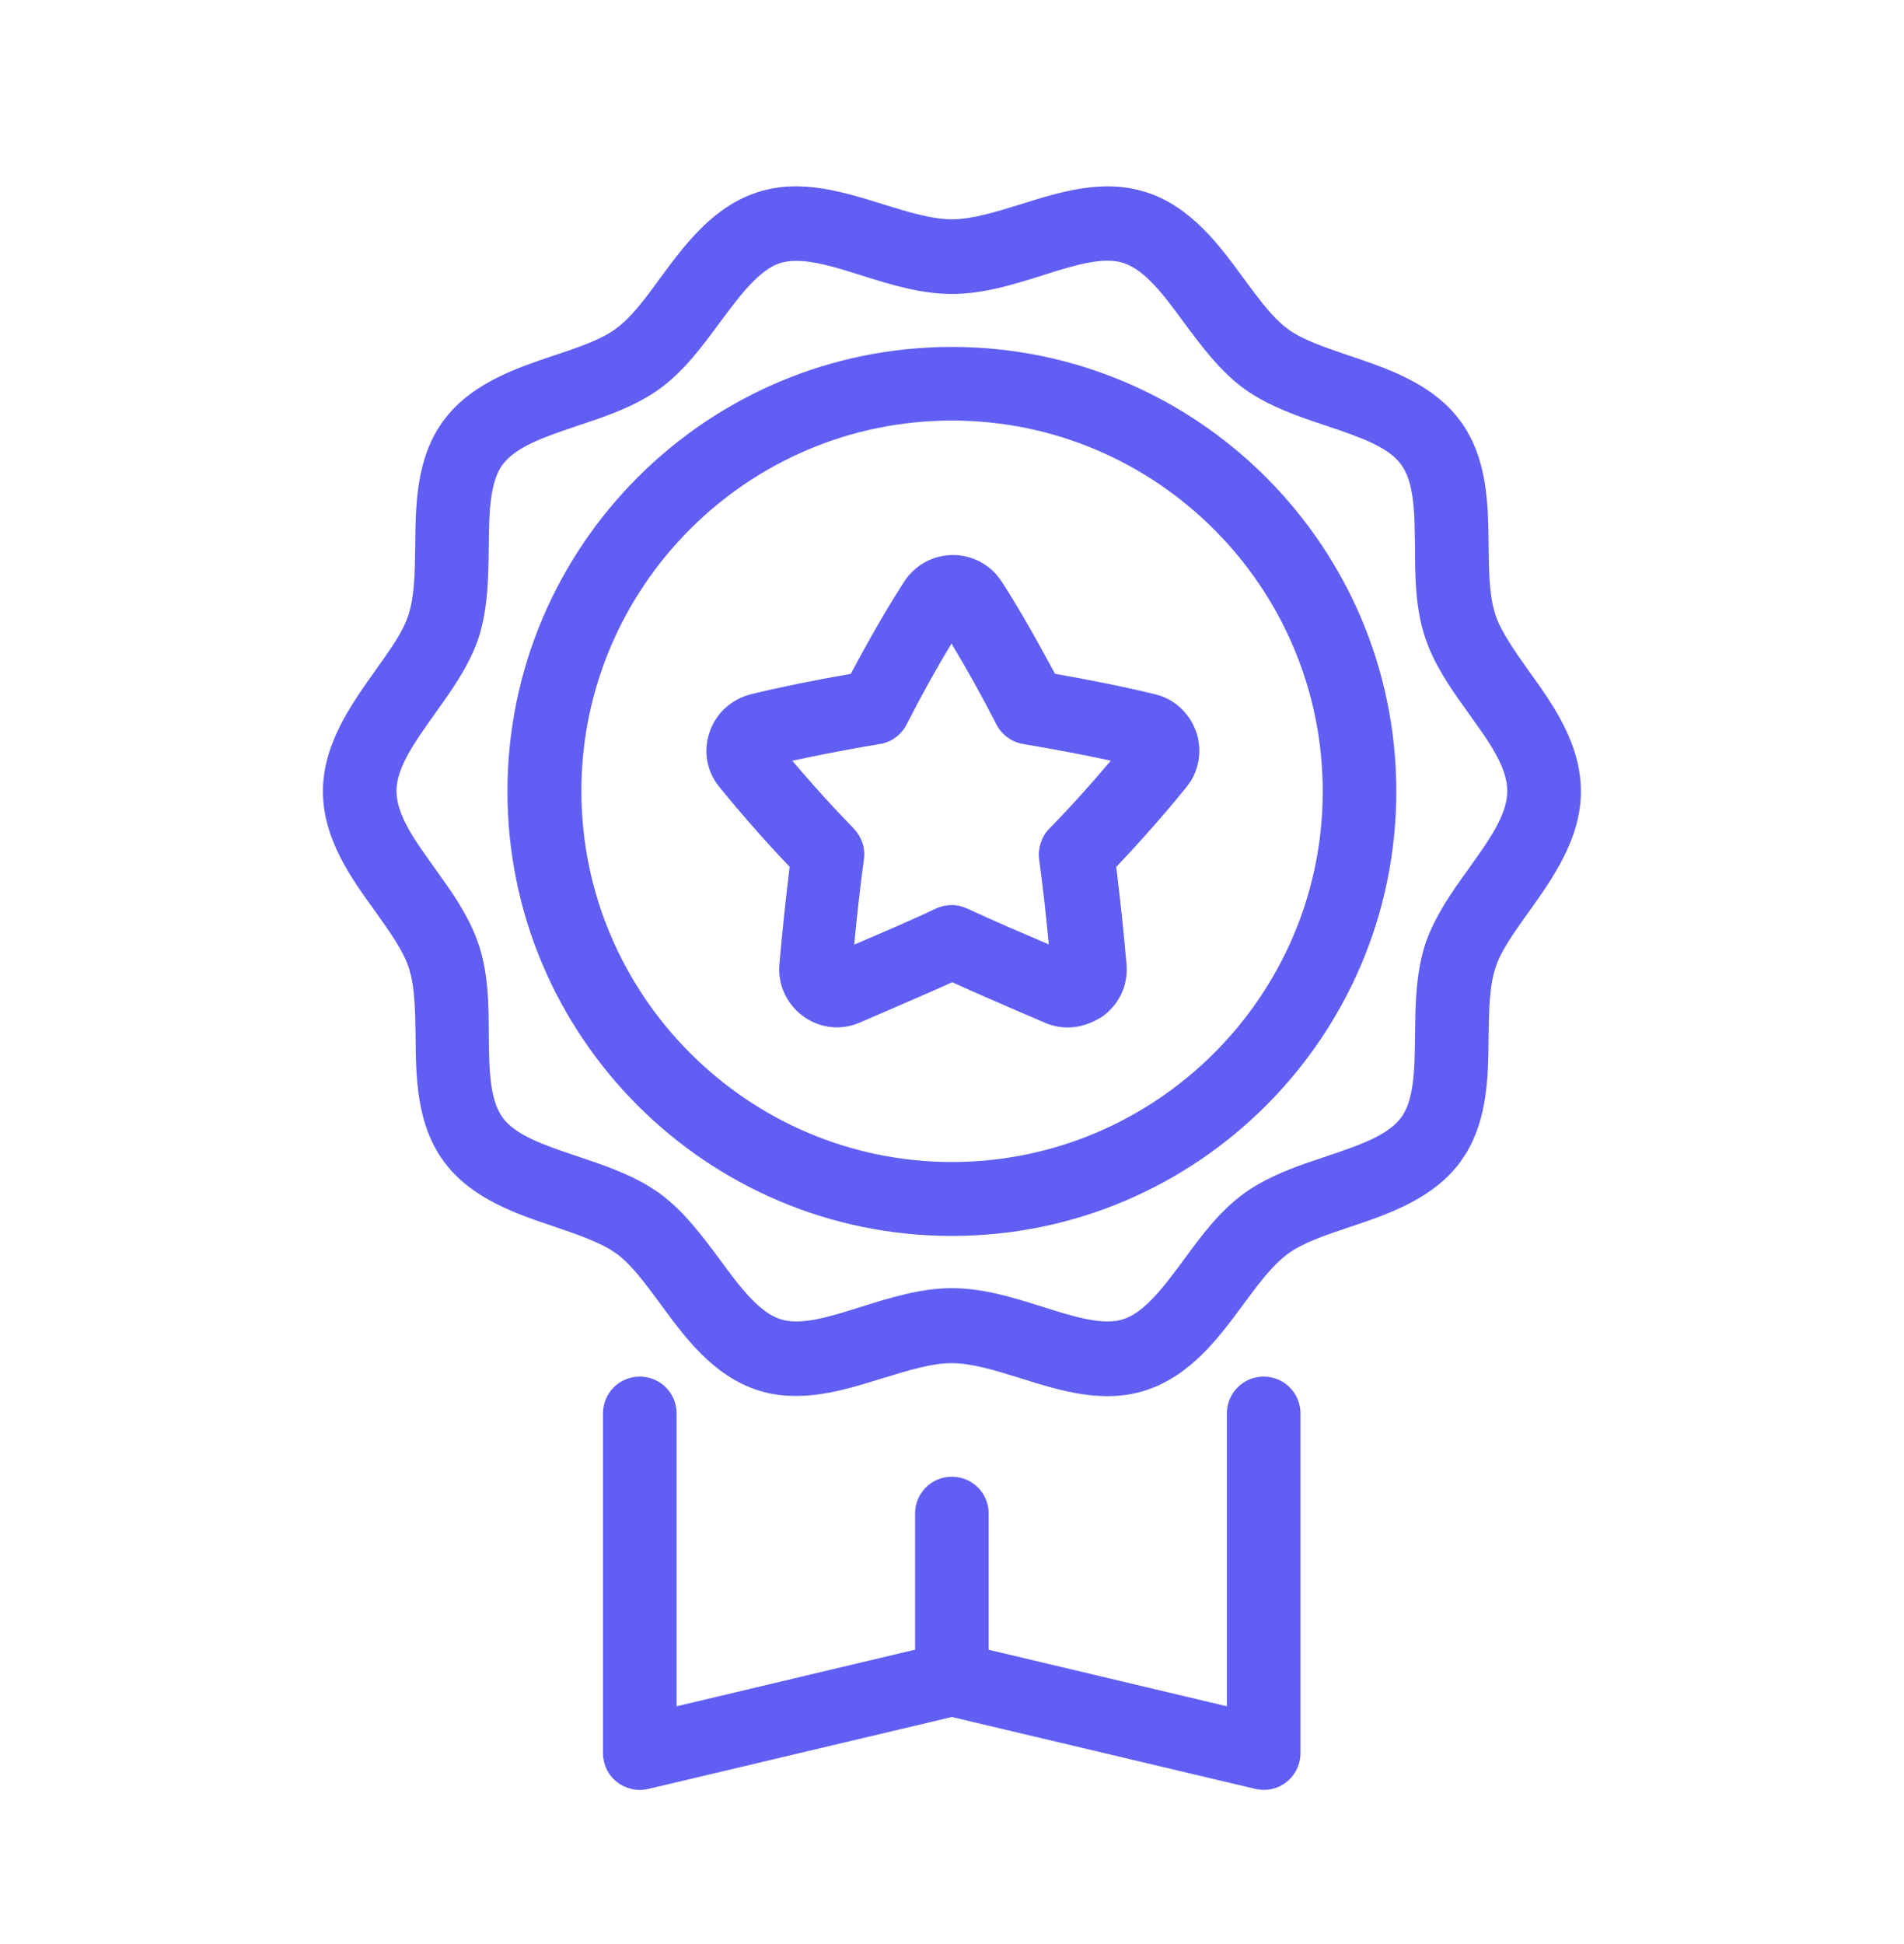
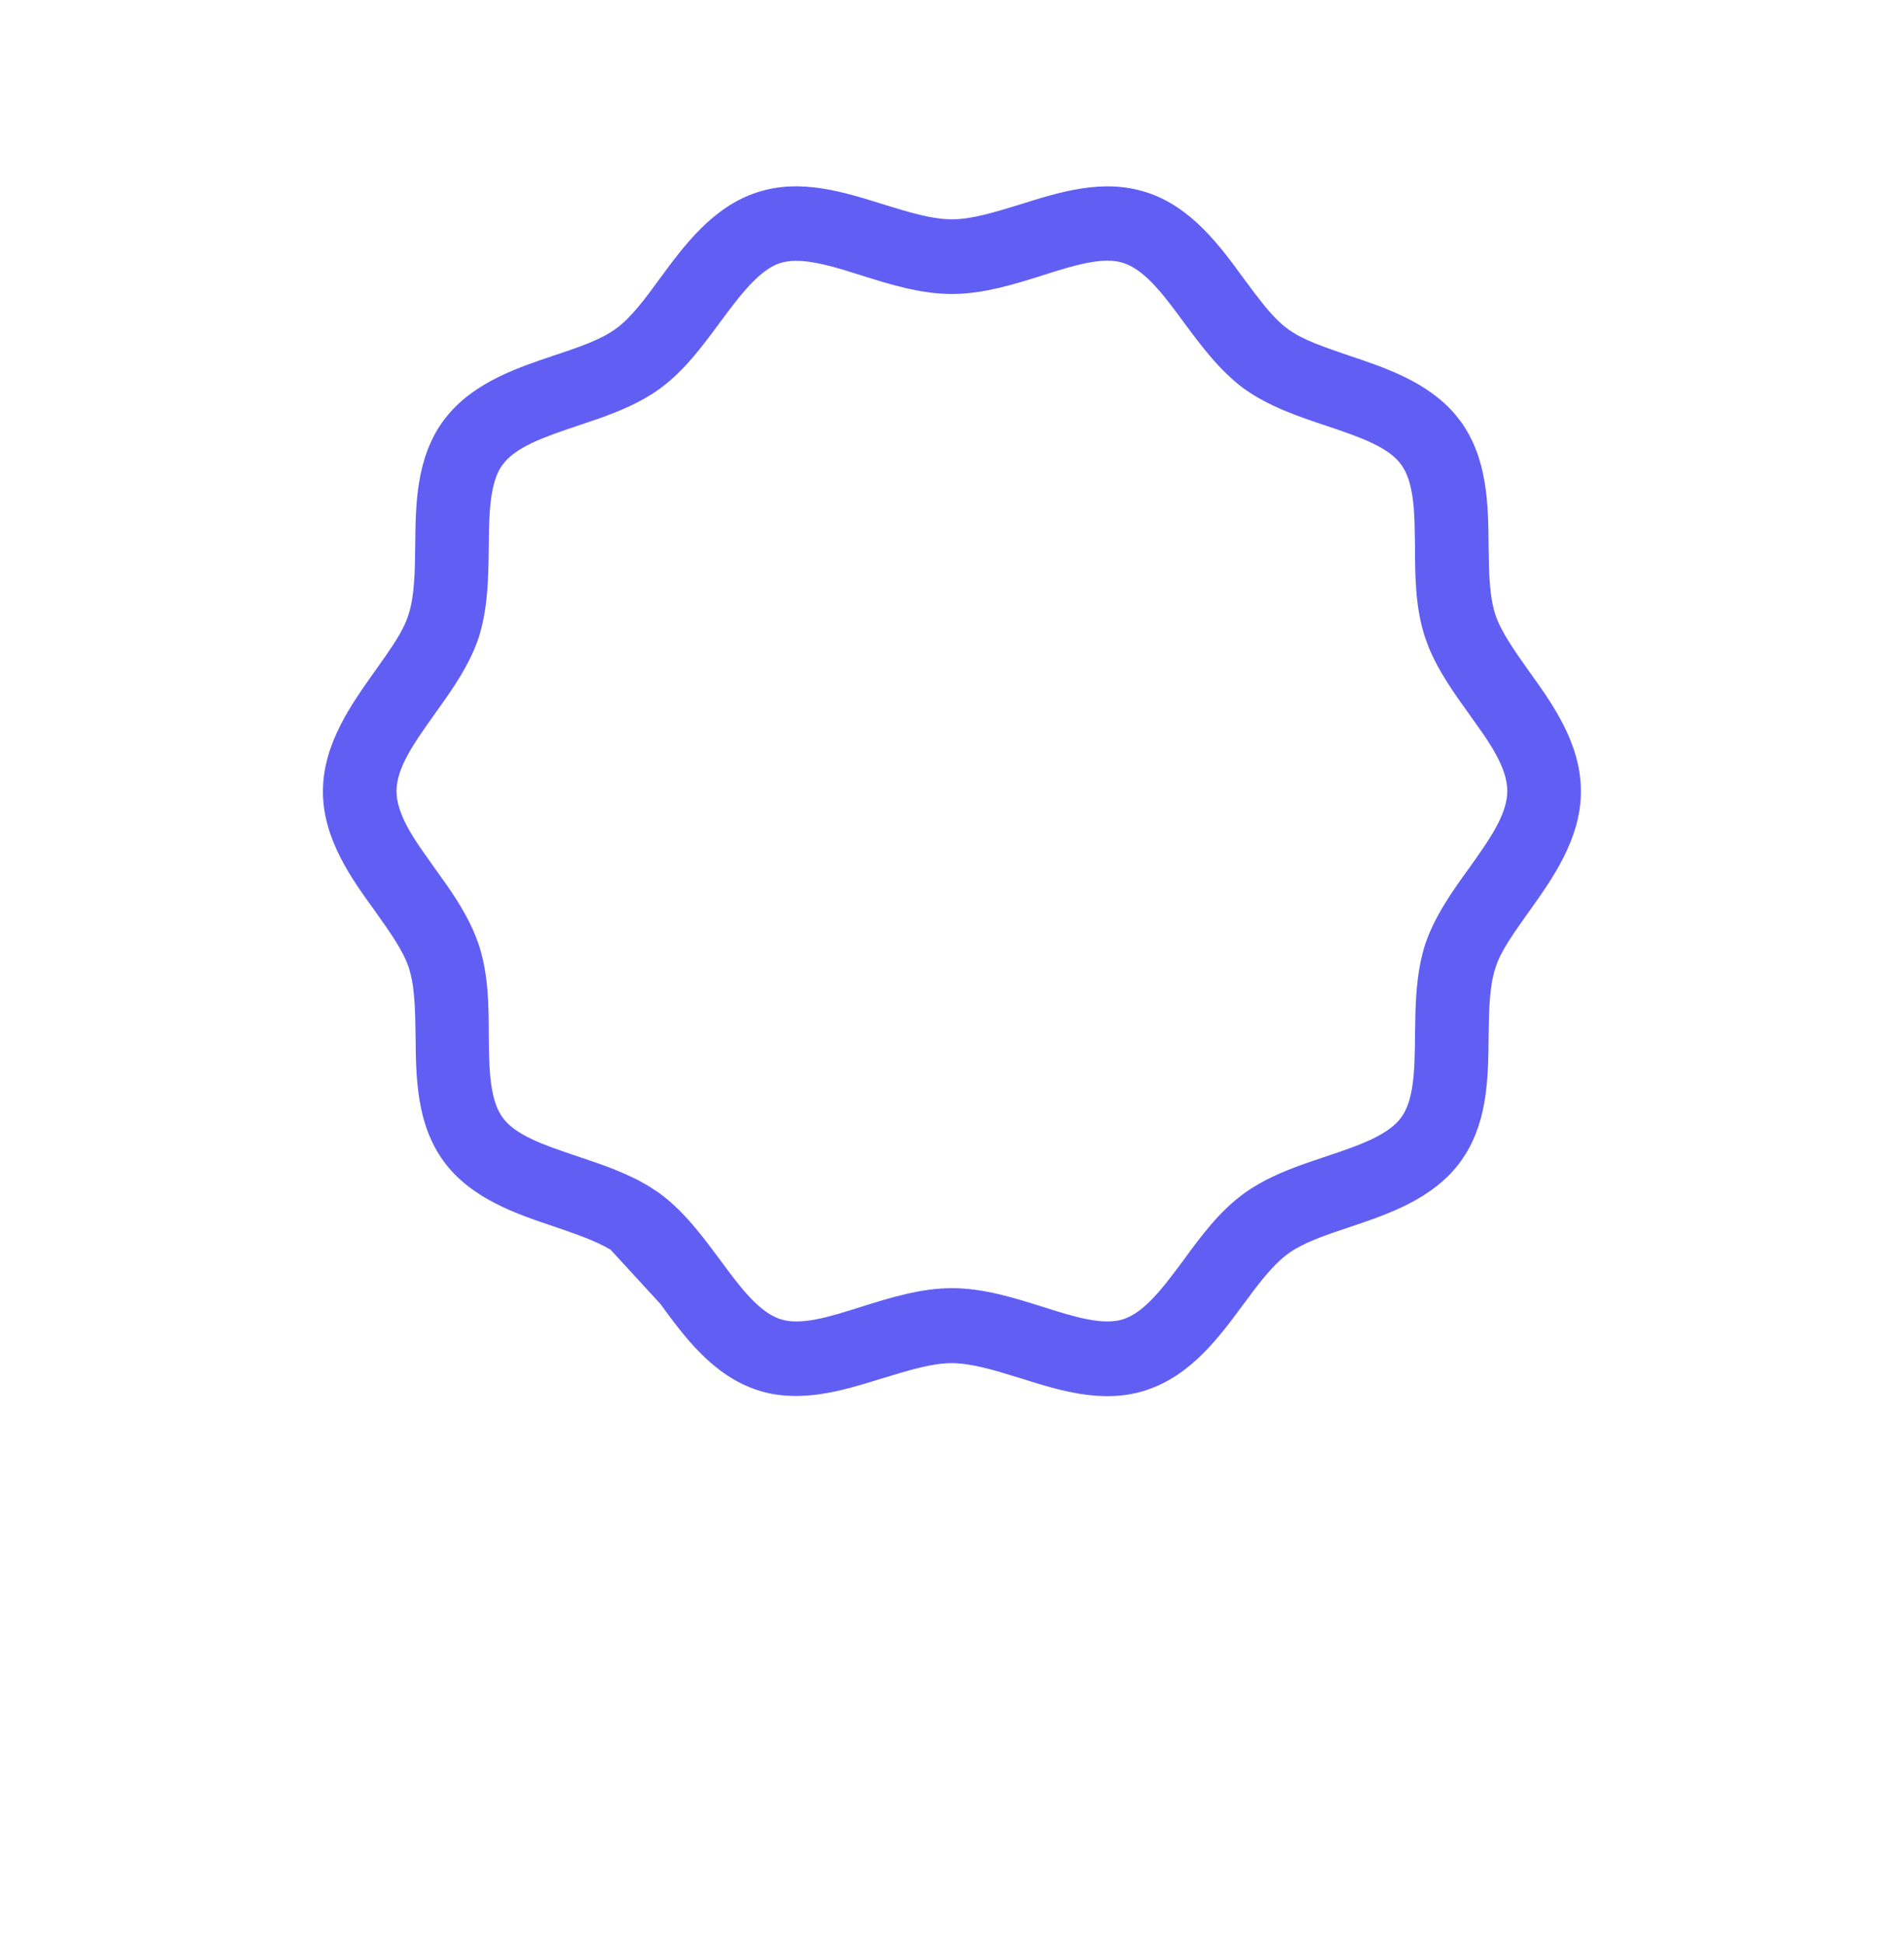
<svg xmlns="http://www.w3.org/2000/svg" width="48" height="49" viewBox="0 0 48 49" fill="none">
-   <path d="M31.857 34.697C32.372 34.697 32.785 35.111 32.785 35.625V44.186C32.785 44.471 32.658 44.736 32.432 44.917L32.431 44.916C32.274 45.047 32.067 45.113 31.866 45.113C31.794 45.113 31.718 45.102 31.663 45.093L31.649 45.09L23.997 43.277L16.346 45.09L16.345 45.089C16.07 45.157 15.776 45.089 15.56 44.92C15.326 44.744 15.201 44.467 15.201 44.186V35.625C15.201 35.111 15.614 34.697 16.129 34.697C16.643 34.697 17.057 35.111 17.057 35.625V43.007L23.069 41.58V38.148C23.069 37.634 23.483 37.221 23.997 37.221C24.512 37.221 24.925 37.634 24.925 38.148V41.582L30.93 43.007V35.625C30.93 35.111 31.343 34.697 31.857 34.697Z" fill="#615FF3" />
-   <path fill-rule="evenodd" clip-rule="evenodd" d="M24.024 13.99C24.461 13.99 24.866 14.182 25.142 14.508L25.252 14.656C25.682 15.323 26.136 16.125 26.597 16.983C27.54 17.149 28.408 17.324 29.117 17.499C29.549 17.6 29.897 17.893 30.088 18.282L30.16 18.454L30.161 18.458C30.297 18.875 30.243 19.326 30.018 19.691L29.91 19.841C29.335 20.547 28.734 21.227 28.141 21.85C28.244 22.691 28.331 23.515 28.4 24.314V24.317C28.442 24.837 28.212 25.316 27.798 25.616L27.788 25.623C27.509 25.802 27.212 25.898 26.917 25.898C26.718 25.898 26.519 25.856 26.332 25.773L25.661 25.486L25.66 25.485C25.131 25.255 24.581 25.021 24.006 24.757C23.424 25.021 22.873 25.255 22.344 25.485L21.679 25.773C21.2 25.982 20.667 25.918 20.251 25.616C19.836 25.316 19.607 24.826 19.648 24.316C19.718 23.516 19.804 22.69 19.907 21.849C19.307 21.218 18.714 20.547 18.14 19.842C17.816 19.455 17.722 18.933 17.889 18.454C18.047 17.974 18.444 17.623 18.927 17.5L18.928 17.499C19.637 17.324 20.498 17.15 21.45 16.983C21.905 16.123 22.367 15.322 22.797 14.656C23.067 14.241 23.526 13.99 24.024 13.99ZM23.987 16.22C23.62 16.826 23.234 17.519 22.855 18.261L22.855 18.263C22.719 18.522 22.478 18.708 22.178 18.754L22.177 18.753C21.368 18.89 20.619 19.035 19.973 19.174C20.34 19.606 20.711 20.024 21.083 20.422L21.527 20.887L21.528 20.889C21.718 21.089 21.823 21.373 21.778 21.663L21.779 21.664C21.679 22.389 21.601 23.108 21.535 23.809L21.584 23.788C22.233 23.509 22.892 23.233 23.588 22.902L23.59 22.901C23.735 22.834 23.872 22.812 23.997 22.812C24.14 22.812 24.268 22.848 24.386 22.901C24.735 23.062 25.076 23.215 25.408 23.36L26.384 23.779L26.387 23.78L26.44 23.804C26.374 23.105 26.297 22.387 26.197 21.664V21.661C26.163 21.38 26.253 21.095 26.448 20.889L26.451 20.886C26.976 20.354 27.492 19.777 28.004 19.173C27.353 19.03 26.603 18.891 25.798 18.753C25.509 18.707 25.258 18.524 25.122 18.263C24.743 17.527 24.356 16.833 23.987 16.22Z" fill="#615FF3" />
-   <path fill-rule="evenodd" clip-rule="evenodd" d="M23.997 8.744C30.171 8.744 35.201 13.765 35.201 19.948C35.201 26.122 30.18 31.152 23.997 31.152C17.823 31.152 12.793 26.131 12.793 19.948C12.793 13.775 17.814 8.744 23.997 8.744ZM23.997 10.6C18.844 10.6 14.657 14.795 14.657 19.939C14.657 25.084 18.853 29.288 23.997 29.288C29.142 29.288 33.346 25.101 33.346 19.948C33.346 14.795 29.15 10.6 23.997 10.6Z" fill="#615FF3" />
-   <path fill-rule="evenodd" clip-rule="evenodd" d="M25.727 5.15C26.71 4.84 27.814 4.492 28.899 4.847L28.9 4.846C30.032 5.21 30.759 6.203 31.354 7.02L31.64 7.403C31.919 7.771 32.18 8.083 32.461 8.289C32.843 8.571 33.39 8.75 34.031 8.97C34.921 9.269 35.991 9.626 36.69 10.451L36.825 10.623C37.506 11.563 37.519 12.726 37.528 13.774L37.537 14.263C37.551 14.733 37.586 15.149 37.698 15.493C37.84 15.916 38.167 16.383 38.541 16.911C39.136 17.737 39.855 18.733 39.855 19.948C39.854 21.155 39.127 22.16 38.542 22.983L38.541 22.983C38.164 23.516 37.831 23.971 37.699 24.399L37.698 24.402C37.548 24.861 37.537 25.457 37.528 26.122C37.52 27.105 37.508 28.188 36.945 29.094L36.825 29.273C36.135 30.222 34.981 30.607 34.032 30.926C33.403 31.136 32.844 31.324 32.462 31.607L32.461 31.608C32.18 31.814 31.913 32.127 31.632 32.493L31.345 32.876C30.751 33.683 30.023 34.675 28.892 35.039L28.893 35.04C27.806 35.396 26.701 35.046 25.716 34.735C25.07 34.535 24.49 34.358 23.988 34.358C23.486 34.359 22.917 34.536 22.26 34.736L22.259 34.735C21.574 34.949 20.826 35.185 20.072 35.185C19.751 35.185 19.423 35.147 19.102 35.04C17.971 34.675 17.244 33.682 16.649 32.866C16.257 32.337 15.918 31.874 15.545 31.6L15.394 31.5C15.022 31.276 14.531 31.108 13.972 30.916C13.023 30.597 11.87 30.213 11.18 29.264C10.499 28.324 10.485 27.16 10.477 26.112L10.467 25.624C10.455 25.232 10.43 24.878 10.356 24.571L10.307 24.394C10.165 23.962 9.837 23.505 9.462 22.974C8.868 22.157 8.141 21.154 8.141 19.948C8.141 18.742 8.869 17.737 9.453 16.913L9.726 16.526C9.985 16.154 10.198 15.818 10.297 15.496L10.298 15.493C10.448 15.034 10.459 14.439 10.468 13.765C10.477 12.717 10.489 11.554 11.17 10.614L11.305 10.443C12.004 9.617 13.073 9.26 13.963 8.961C14.593 8.751 15.152 8.563 15.534 8.28C15.908 8.006 16.259 7.539 16.641 7.012L16.642 7.011C17.236 6.204 17.963 5.21 19.095 4.846C20.181 4.491 21.277 4.841 22.27 5.151L22.741 5.294C23.201 5.428 23.621 5.528 23.998 5.528C24.5 5.528 25.07 5.351 25.727 5.15ZM28.319 6.628C28.079 6.549 27.781 6.556 27.427 6.623C27.074 6.69 26.688 6.811 26.277 6.942L26.276 6.943C25.564 7.166 24.788 7.41 23.998 7.41C23.199 7.41 22.432 7.166 21.72 6.943L21.718 6.942C21.09 6.742 20.538 6.575 20.072 6.575C19.925 6.575 19.794 6.592 19.674 6.629L19.673 6.628C19.415 6.712 19.168 6.903 18.913 7.173C18.658 7.443 18.411 7.775 18.148 8.128C17.721 8.707 17.255 9.345 16.633 9.798C16.166 10.137 15.623 10.363 15.087 10.553L14.558 10.732C14.142 10.873 13.752 11.004 13.419 11.161C13.085 11.319 12.83 11.496 12.67 11.713L12.669 11.712C12.514 11.924 12.427 12.216 12.379 12.578C12.331 12.94 12.327 13.35 12.322 13.788C12.313 14.528 12.305 15.322 12.07 16.064L12.069 16.067C11.834 16.774 11.383 17.408 10.964 17.988L10.965 17.989C10.707 18.352 10.463 18.691 10.282 19.022C10.102 19.352 9.996 19.655 9.996 19.939C9.996 20.223 10.1 20.526 10.279 20.857C10.369 21.022 10.475 21.189 10.591 21.36L10.964 21.888L11.281 22.334C11.596 22.79 11.893 23.28 12.069 23.81L12.07 23.811C12.315 24.554 12.322 25.349 12.322 26.09C12.327 26.529 12.331 26.938 12.379 27.3C12.421 27.617 12.494 27.88 12.615 28.082L12.67 28.166L12.671 28.167C12.826 28.383 13.08 28.558 13.415 28.716C13.749 28.874 14.14 29.004 14.557 29.145C15.165 29.348 15.815 29.565 16.39 29.919L16.632 30.079L16.634 30.081C17.246 30.533 17.712 31.161 18.148 31.749C18.41 32.106 18.658 32.439 18.913 32.708C19.168 32.977 19.416 33.166 19.676 33.25C19.916 33.329 20.214 33.322 20.568 33.255C20.921 33.188 21.307 33.066 21.718 32.935H21.72C22.432 32.712 23.208 32.468 23.998 32.468C24.797 32.468 25.564 32.712 26.276 32.935C26.688 33.066 27.074 33.188 27.427 33.255C27.781 33.322 28.079 33.329 28.319 33.25L28.416 33.213C28.64 33.117 28.858 32.942 29.082 32.705C29.337 32.435 29.584 32.101 29.847 31.748C30.275 31.159 30.741 30.532 31.362 30.08C31.829 29.741 32.373 29.515 32.908 29.325L33.438 29.145C33.854 29.005 34.244 28.874 34.577 28.716C34.91 28.558 35.165 28.382 35.325 28.165C35.48 27.953 35.569 27.662 35.616 27.3C35.664 26.938 35.668 26.529 35.673 26.09L35.683 25.526C35.7 24.956 35.748 24.37 35.925 23.813L35.926 23.81C36.162 23.103 36.611 22.468 37.031 21.888C37.289 21.526 37.532 21.186 37.713 20.855C37.893 20.525 37.999 20.222 37.999 19.939C37.999 19.654 37.895 19.352 37.716 19.022C37.626 18.857 37.52 18.689 37.404 18.518L37.031 17.99C36.664 17.482 36.273 16.933 36.023 16.329L35.926 16.067C35.681 15.324 35.673 14.529 35.673 13.788L35.66 13.154C35.653 12.952 35.64 12.759 35.616 12.578C35.569 12.216 35.48 11.924 35.325 11.712L35.324 11.711C35.169 11.495 34.915 11.32 34.58 11.162C34.246 11.004 33.854 10.873 33.438 10.732C32.742 10.501 31.994 10.249 31.364 9.798L31.361 9.797C30.749 9.345 30.284 8.717 29.847 8.129L29.846 8.128C29.584 7.771 29.338 7.438 29.083 7.169C28.86 6.933 28.641 6.76 28.416 6.664L28.319 6.628Z" fill="#615FF3" />
+   <path fill-rule="evenodd" clip-rule="evenodd" d="M25.727 5.15C26.71 4.84 27.814 4.492 28.899 4.847L28.9 4.846C30.032 5.21 30.759 6.203 31.354 7.02L31.64 7.403C31.919 7.771 32.18 8.083 32.461 8.289C32.843 8.571 33.39 8.75 34.031 8.97C34.921 9.269 35.991 9.626 36.69 10.451L36.825 10.623C37.506 11.563 37.519 12.726 37.528 13.774L37.537 14.263C37.551 14.733 37.586 15.149 37.698 15.493C37.84 15.916 38.167 16.383 38.541 16.911C39.136 17.737 39.855 18.733 39.855 19.948C39.854 21.155 39.127 22.16 38.542 22.983L38.541 22.983C38.164 23.516 37.831 23.971 37.699 24.399L37.698 24.402C37.548 24.861 37.537 25.457 37.528 26.122C37.52 27.105 37.508 28.188 36.945 29.094L36.825 29.273C36.135 30.222 34.981 30.607 34.032 30.926C33.403 31.136 32.844 31.324 32.462 31.607L32.461 31.608C32.18 31.814 31.913 32.127 31.632 32.493L31.345 32.876C30.751 33.683 30.023 34.675 28.892 35.039L28.893 35.04C27.806 35.396 26.701 35.046 25.716 34.735C25.07 34.535 24.49 34.358 23.988 34.358C23.486 34.359 22.917 34.536 22.26 34.736L22.259 34.735C21.574 34.949 20.826 35.185 20.072 35.185C19.751 35.185 19.423 35.147 19.102 35.04C17.971 34.675 17.244 33.682 16.649 32.866L15.394 31.5C15.022 31.276 14.531 31.108 13.972 30.916C13.023 30.597 11.87 30.213 11.18 29.264C10.499 28.324 10.485 27.16 10.477 26.112L10.467 25.624C10.455 25.232 10.43 24.878 10.356 24.571L10.307 24.394C10.165 23.962 9.837 23.505 9.462 22.974C8.868 22.157 8.141 21.154 8.141 19.948C8.141 18.742 8.869 17.737 9.453 16.913L9.726 16.526C9.985 16.154 10.198 15.818 10.297 15.496L10.298 15.493C10.448 15.034 10.459 14.439 10.468 13.765C10.477 12.717 10.489 11.554 11.17 10.614L11.305 10.443C12.004 9.617 13.073 9.26 13.963 8.961C14.593 8.751 15.152 8.563 15.534 8.28C15.908 8.006 16.259 7.539 16.641 7.012L16.642 7.011C17.236 6.204 17.963 5.21 19.095 4.846C20.181 4.491 21.277 4.841 22.27 5.151L22.741 5.294C23.201 5.428 23.621 5.528 23.998 5.528C24.5 5.528 25.07 5.351 25.727 5.15ZM28.319 6.628C28.079 6.549 27.781 6.556 27.427 6.623C27.074 6.69 26.688 6.811 26.277 6.942L26.276 6.943C25.564 7.166 24.788 7.41 23.998 7.41C23.199 7.41 22.432 7.166 21.72 6.943L21.718 6.942C21.09 6.742 20.538 6.575 20.072 6.575C19.925 6.575 19.794 6.592 19.674 6.629L19.673 6.628C19.415 6.712 19.168 6.903 18.913 7.173C18.658 7.443 18.411 7.775 18.148 8.128C17.721 8.707 17.255 9.345 16.633 9.798C16.166 10.137 15.623 10.363 15.087 10.553L14.558 10.732C14.142 10.873 13.752 11.004 13.419 11.161C13.085 11.319 12.83 11.496 12.67 11.713L12.669 11.712C12.514 11.924 12.427 12.216 12.379 12.578C12.331 12.94 12.327 13.35 12.322 13.788C12.313 14.528 12.305 15.322 12.07 16.064L12.069 16.067C11.834 16.774 11.383 17.408 10.964 17.988L10.965 17.989C10.707 18.352 10.463 18.691 10.282 19.022C10.102 19.352 9.996 19.655 9.996 19.939C9.996 20.223 10.1 20.526 10.279 20.857C10.369 21.022 10.475 21.189 10.591 21.36L10.964 21.888L11.281 22.334C11.596 22.79 11.893 23.28 12.069 23.81L12.07 23.811C12.315 24.554 12.322 25.349 12.322 26.09C12.327 26.529 12.331 26.938 12.379 27.3C12.421 27.617 12.494 27.88 12.615 28.082L12.67 28.166L12.671 28.167C12.826 28.383 13.08 28.558 13.415 28.716C13.749 28.874 14.14 29.004 14.557 29.145C15.165 29.348 15.815 29.565 16.39 29.919L16.632 30.079L16.634 30.081C17.246 30.533 17.712 31.161 18.148 31.749C18.41 32.106 18.658 32.439 18.913 32.708C19.168 32.977 19.416 33.166 19.676 33.25C19.916 33.329 20.214 33.322 20.568 33.255C20.921 33.188 21.307 33.066 21.718 32.935H21.72C22.432 32.712 23.208 32.468 23.998 32.468C24.797 32.468 25.564 32.712 26.276 32.935C26.688 33.066 27.074 33.188 27.427 33.255C27.781 33.322 28.079 33.329 28.319 33.25L28.416 33.213C28.64 33.117 28.858 32.942 29.082 32.705C29.337 32.435 29.584 32.101 29.847 31.748C30.275 31.159 30.741 30.532 31.362 30.08C31.829 29.741 32.373 29.515 32.908 29.325L33.438 29.145C33.854 29.005 34.244 28.874 34.577 28.716C34.91 28.558 35.165 28.382 35.325 28.165C35.48 27.953 35.569 27.662 35.616 27.3C35.664 26.938 35.668 26.529 35.673 26.09L35.683 25.526C35.7 24.956 35.748 24.37 35.925 23.813L35.926 23.81C36.162 23.103 36.611 22.468 37.031 21.888C37.289 21.526 37.532 21.186 37.713 20.855C37.893 20.525 37.999 20.222 37.999 19.939C37.999 19.654 37.895 19.352 37.716 19.022C37.626 18.857 37.52 18.689 37.404 18.518L37.031 17.99C36.664 17.482 36.273 16.933 36.023 16.329L35.926 16.067C35.681 15.324 35.673 14.529 35.673 13.788L35.66 13.154C35.653 12.952 35.64 12.759 35.616 12.578C35.569 12.216 35.48 11.924 35.325 11.712L35.324 11.711C35.169 11.495 34.915 11.32 34.58 11.162C34.246 11.004 33.854 10.873 33.438 10.732C32.742 10.501 31.994 10.249 31.364 9.798L31.361 9.797C30.749 9.345 30.284 8.717 29.847 8.129L29.846 8.128C29.584 7.771 29.338 7.438 29.083 7.169C28.86 6.933 28.641 6.76 28.416 6.664L28.319 6.628Z" fill="#615FF3" />
</svg>